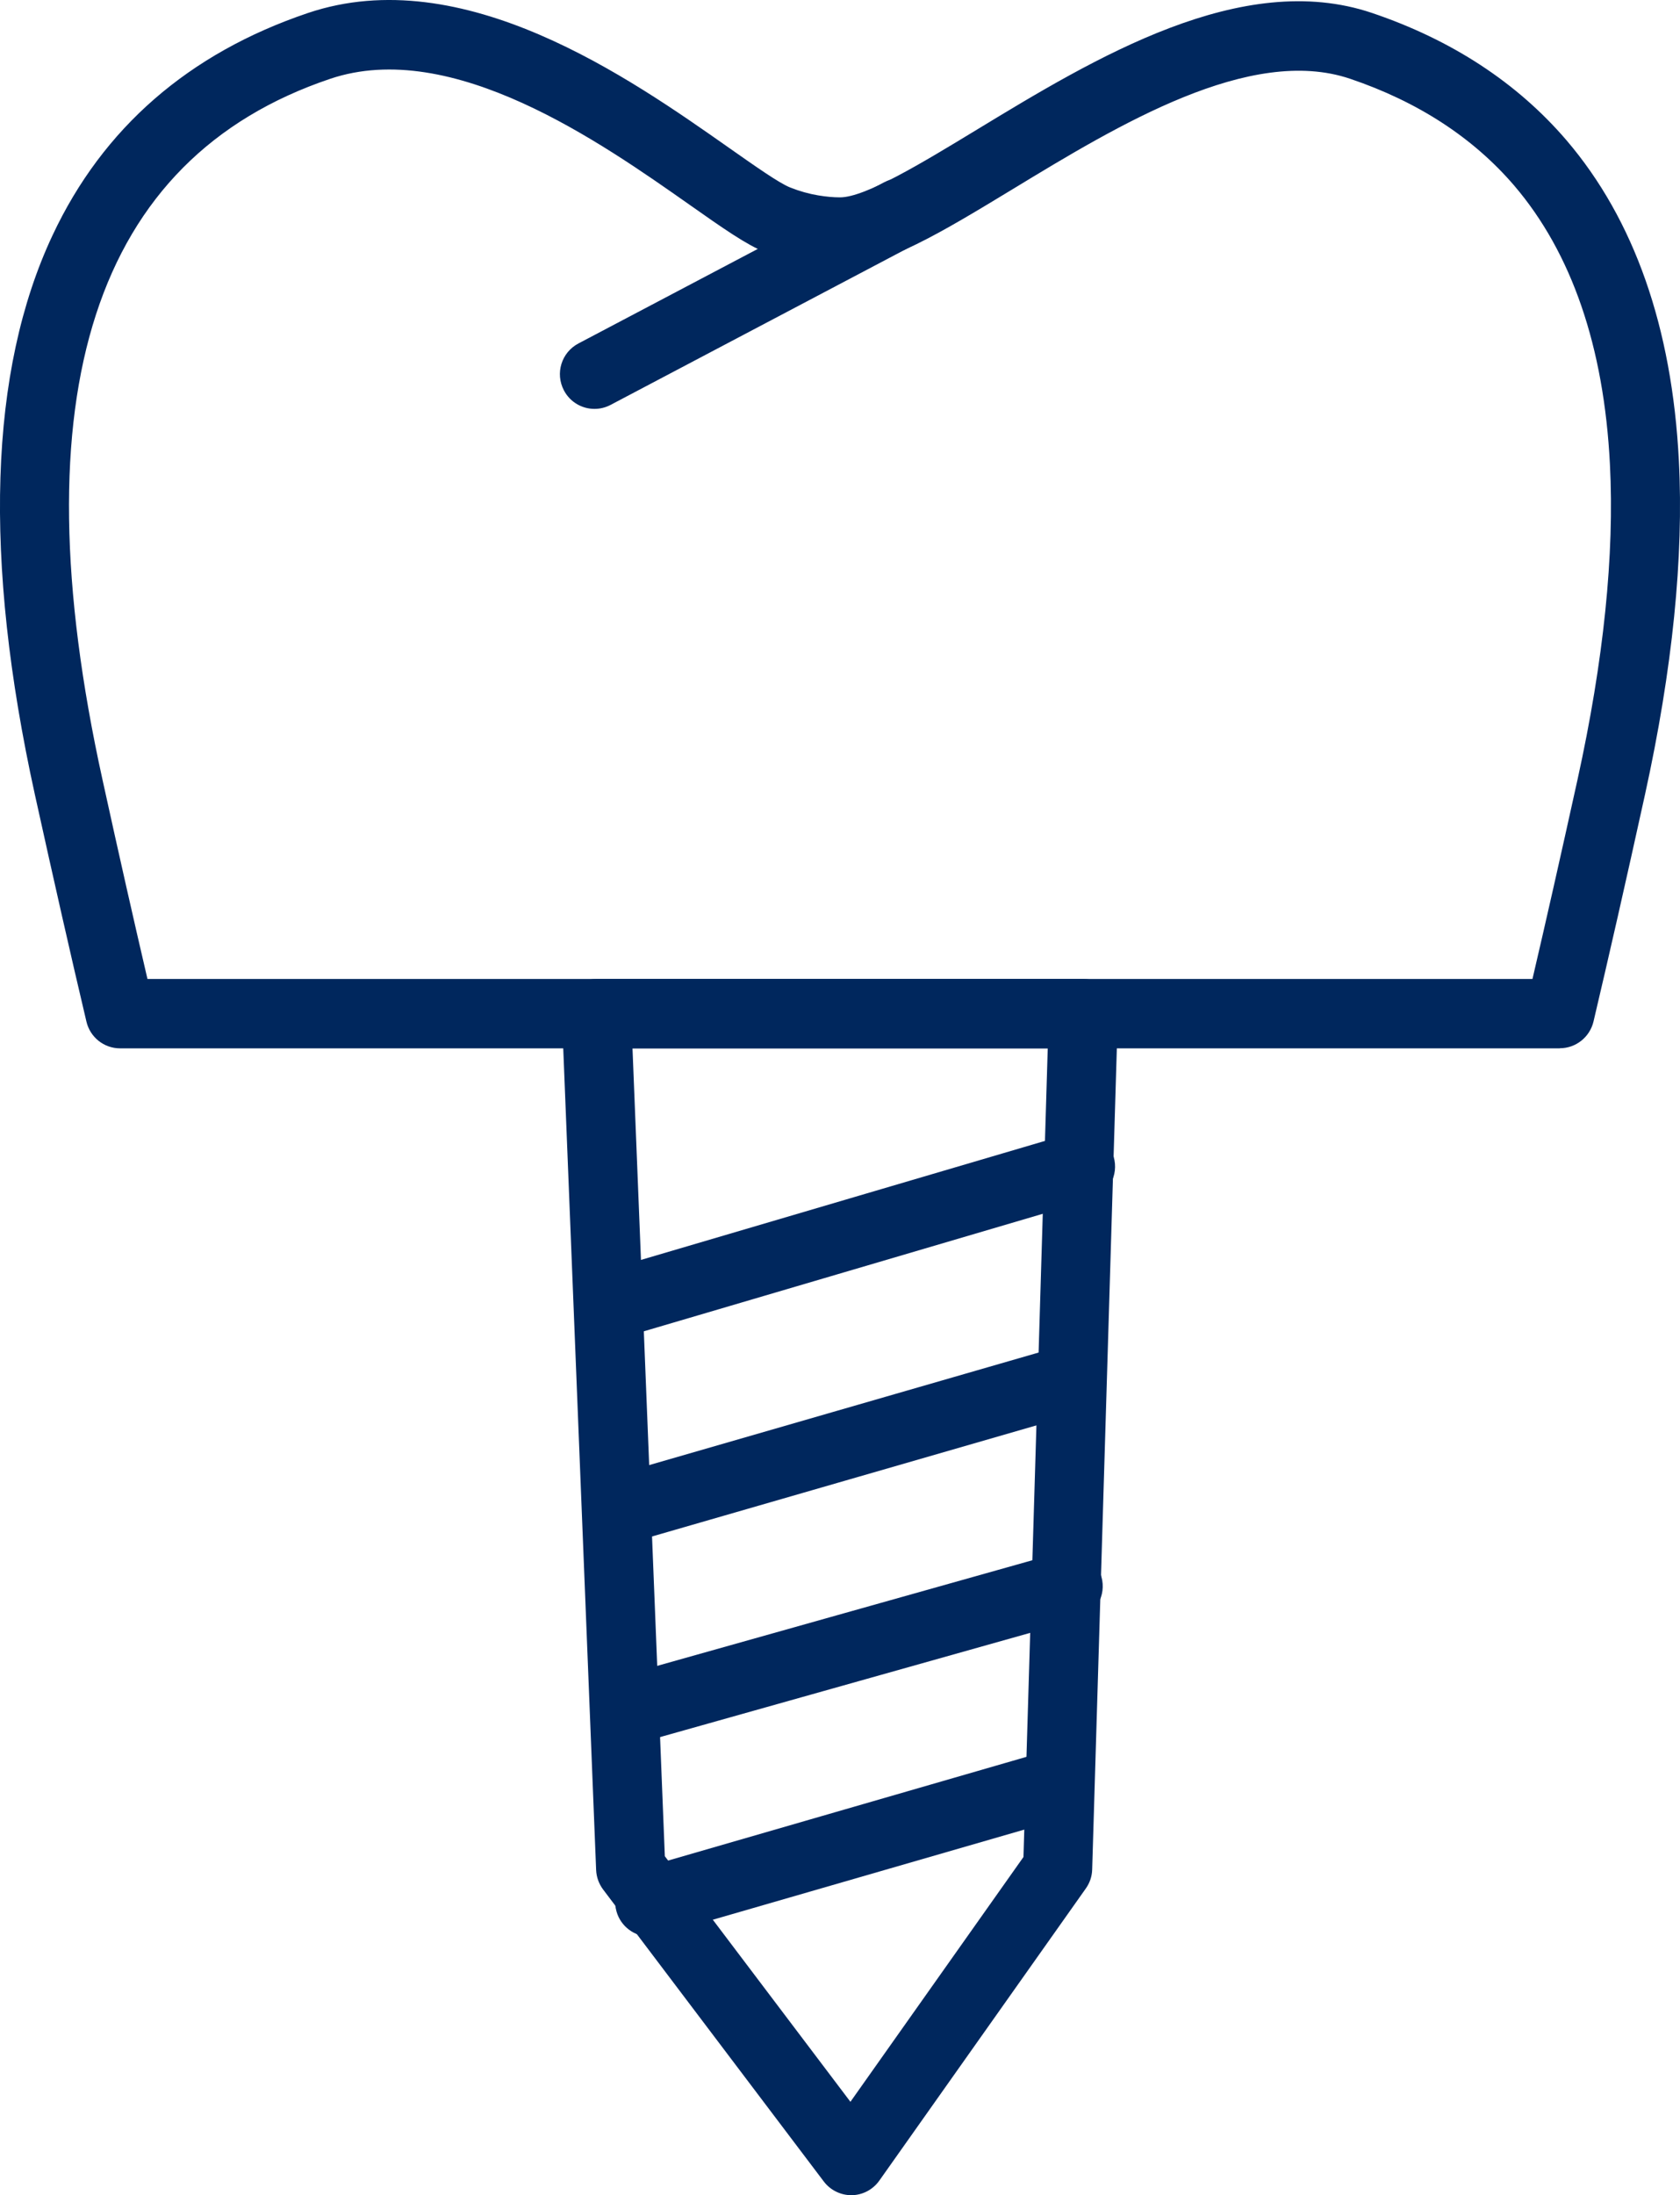
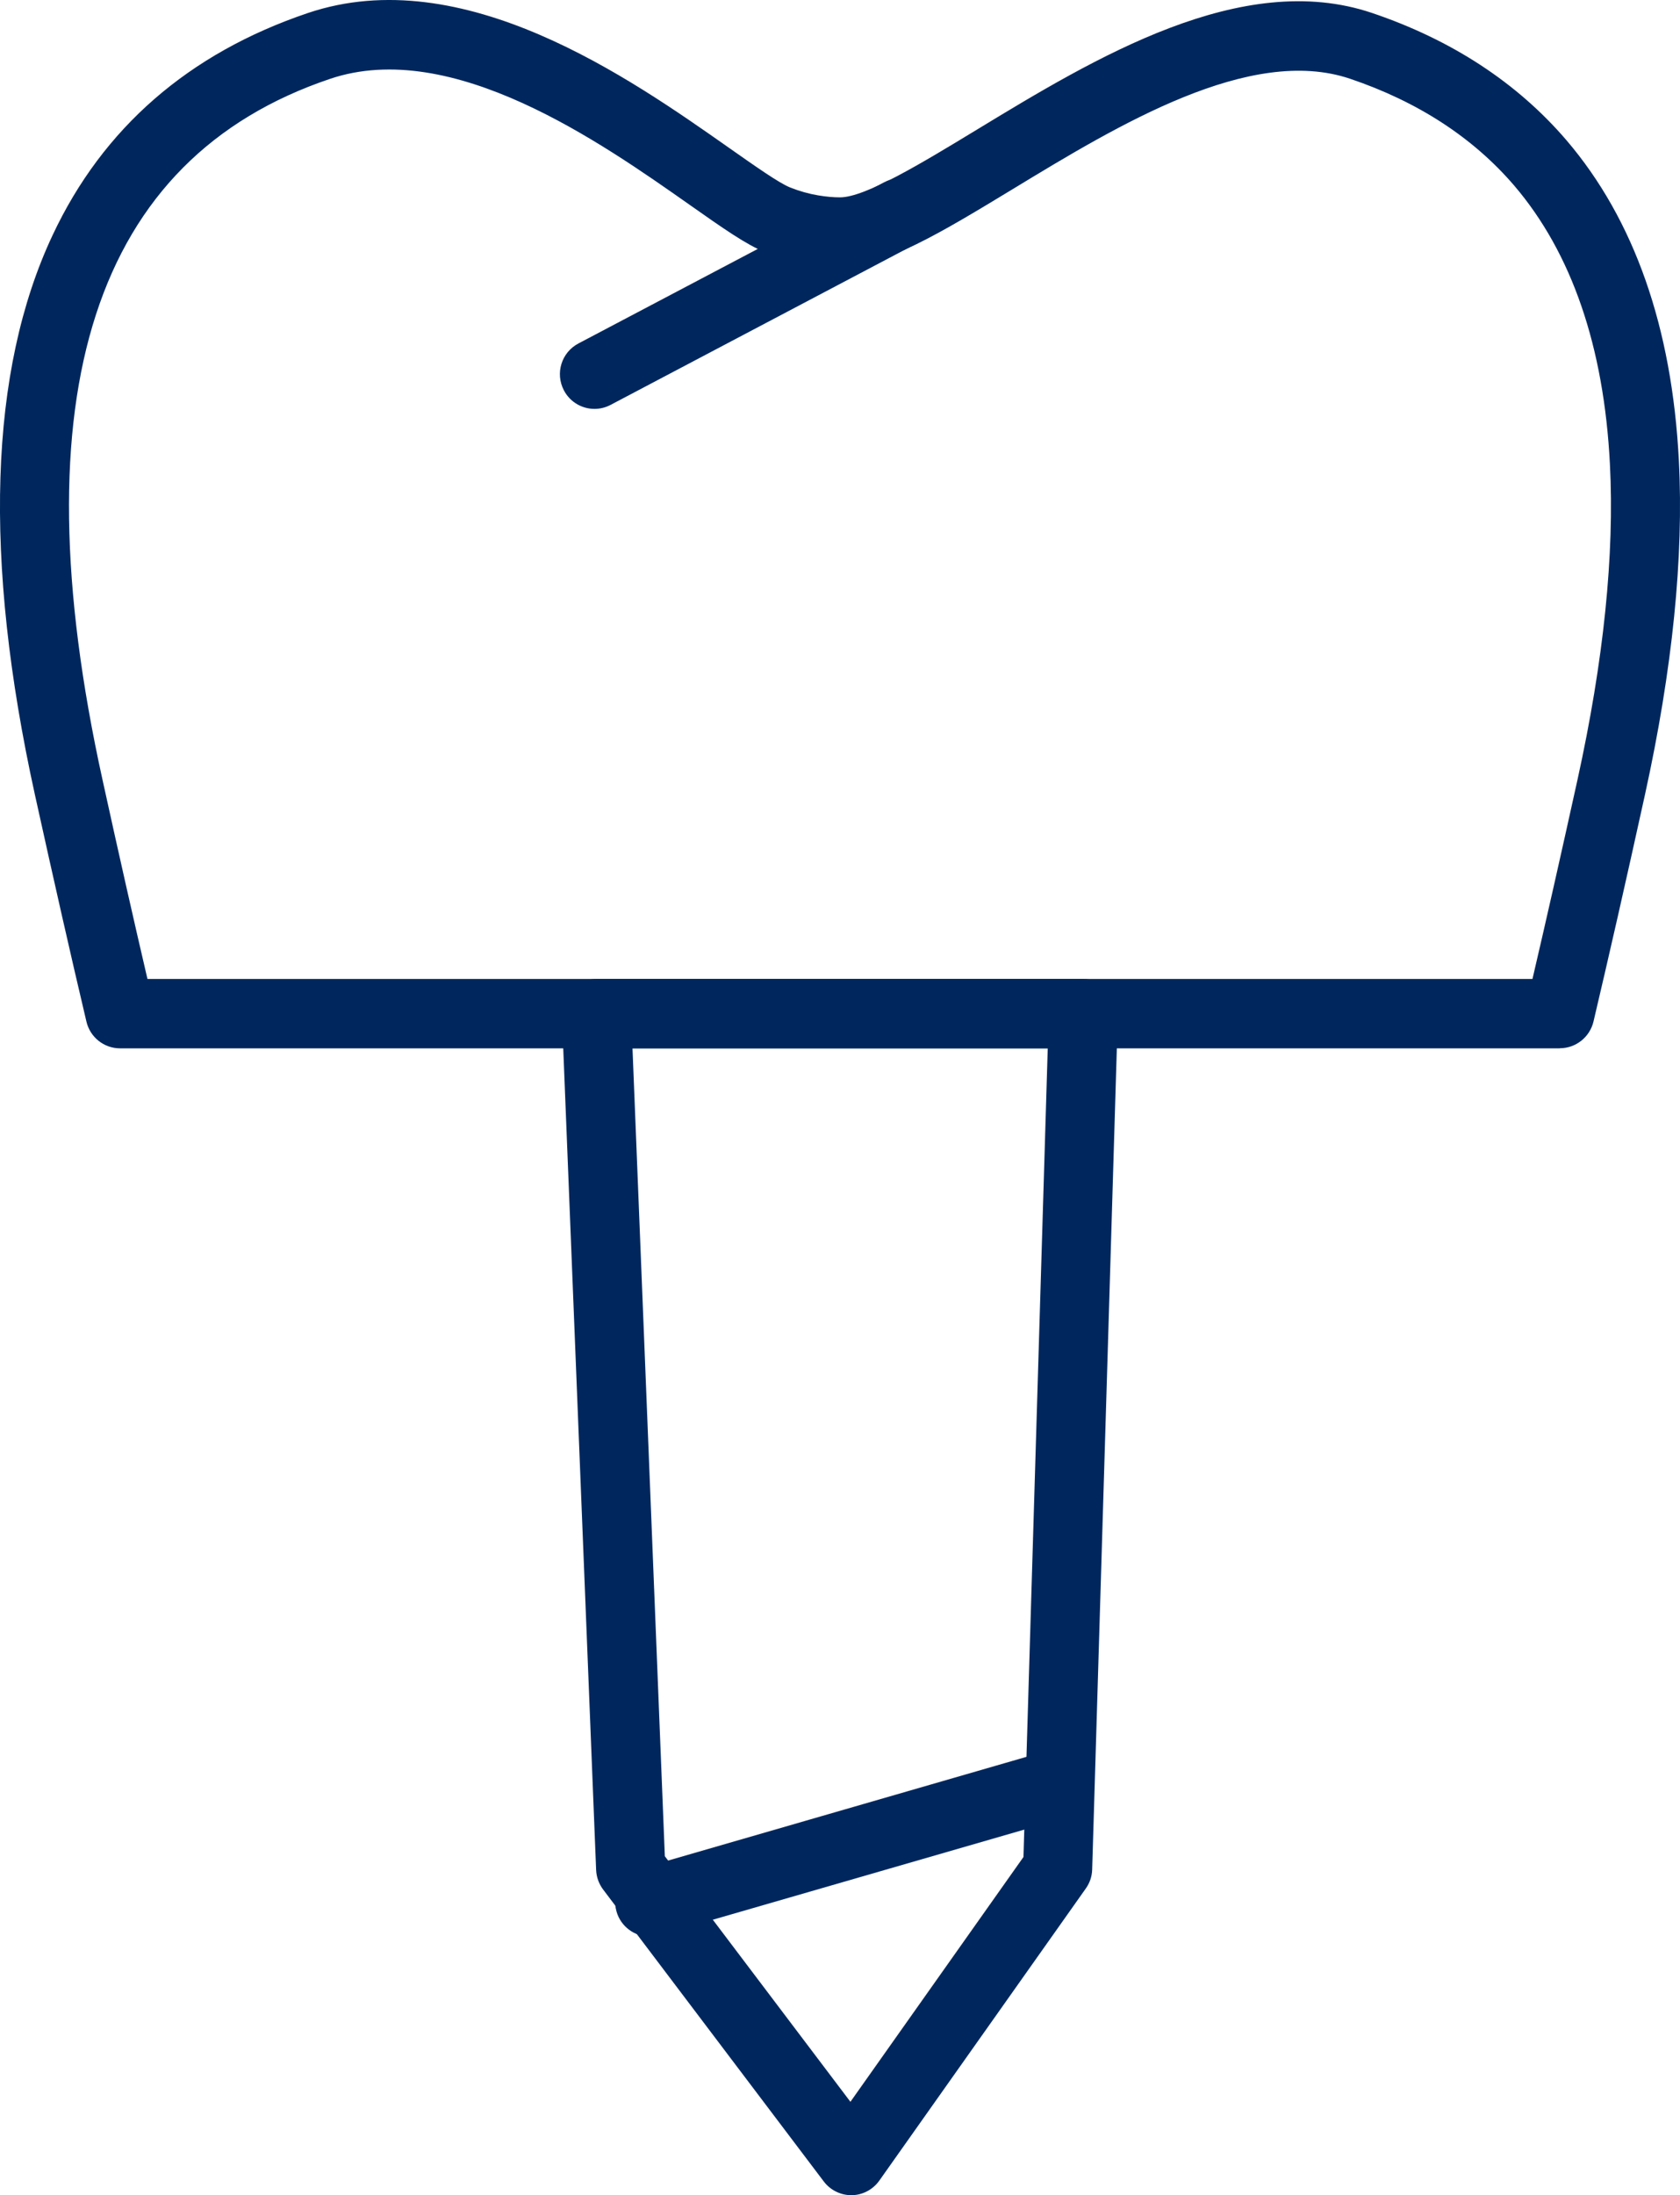
<svg xmlns="http://www.w3.org/2000/svg" width="49" height="64" viewBox="0 0 49 64" fill="none">
  <g clip-path="url(#clip0_8341_2481)">
    <path d="M17.339 11.921C16.976 11.921 16.626 11.724 16.447 11.38C16.187 10.884 16.376 10.275 16.87 10.014L25.787 5.315C26.279 5.054 26.889 5.244 27.148 5.739C27.408 6.235 27.219 6.844 26.725 7.105L17.808 11.805C17.66 11.883 17.498 11.921 17.339 11.921Z" fill="#00275D" />
    <path d="M45.493 30.564H3.502C3.035 30.564 2.629 30.243 2.521 29.785C2.057 27.823 1.581 25.72 1.018 23.169C-0.494 16.295 -0.323 10.808 1.533 6.859C3 3.732 5.506 1.552 8.982 0.379C13.502 -1.143 18.363 2.273 21.267 4.313C22.021 4.842 22.729 5.342 23.047 5.466C23.319 5.575 23.594 5.651 23.863 5.696C24.093 5.734 24.3 5.754 24.499 5.754C25.24 5.754 26.894 4.751 28.489 3.782C31.928 1.694 36.211 -0.905 40.015 0.377C42.337 1.161 44.248 2.409 45.688 4.088C47.666 6.402 48.768 9.544 48.967 13.428C49.113 16.239 48.781 19.516 47.979 23.166C47.412 25.745 46.933 27.849 46.477 29.783C46.368 30.238 45.962 30.561 45.496 30.561L45.493 30.564ZM4.301 28.541H44.697C45.097 26.83 45.519 24.961 46.01 22.734C46.774 19.263 47.092 16.166 46.956 13.534C46.782 10.105 45.841 7.372 44.162 5.408C42.962 4.01 41.351 2.963 39.377 2.296C36.458 1.312 32.621 3.641 29.538 5.514C27.453 6.778 25.807 7.779 24.504 7.779C24.191 7.779 23.873 7.752 23.533 7.693C23.125 7.625 22.714 7.509 22.313 7.35C21.776 7.14 21.078 6.649 20.115 5.972C17.523 4.149 13.185 1.1 9.63 2.298C2.745 4.617 0.514 11.491 2.99 22.734C3.474 24.941 3.897 26.809 4.301 28.541Z" fill="#00275D" />
    <path d="M24.832 64C24.517 64 24.219 63.853 24.027 63.6L17.591 55.088C17.468 54.923 17.395 54.724 17.387 54.517L16.389 29.593C16.379 29.317 16.48 29.049 16.669 28.852C16.858 28.655 17.122 28.541 17.395 28.541H31.595C31.868 28.541 32.13 28.652 32.319 28.847C32.508 29.044 32.611 29.307 32.604 29.583L31.855 54.506C31.85 54.706 31.784 54.898 31.668 55.06L25.648 63.573C25.462 63.836 25.164 63.995 24.842 64C24.837 64 24.832 64 24.826 64H24.832ZM19.391 54.117L24.804 61.277L29.851 54.14L30.559 30.564H18.448L19.391 54.117Z" fill="#00275D" />
-     <path d="M18.009 38.998C17.573 38.998 17.172 38.712 17.041 38.272C16.885 37.736 17.19 37.175 17.724 37.018L31.231 33.041C31.766 32.884 32.325 33.19 32.482 33.726C32.638 34.262 32.333 34.824 31.799 34.98L18.291 38.957C18.195 38.985 18.1 38.998 18.006 38.998H18.009Z" fill="#00275D" />
-     <path d="M18.063 45.028C17.624 45.028 17.221 44.74 17.095 44.297C16.941 43.761 17.248 43.2 17.785 43.046L30.877 39.264C31.414 39.109 31.971 39.418 32.125 39.956C32.279 40.492 31.971 41.054 31.434 41.208L18.343 44.99C18.249 45.018 18.156 45.031 18.063 45.031V45.028Z" fill="#00275D" />
-     <path d="M18.507 50.815C18.066 50.815 17.662 50.524 17.536 50.077C17.385 49.538 17.698 48.982 18.235 48.83L30.882 45.271C31.419 45.119 31.974 45.432 32.125 45.971C32.276 46.51 31.964 47.066 31.427 47.217L18.779 50.777C18.688 50.802 18.595 50.815 18.507 50.815Z" fill="#00275D" />
    <path d="M18.95 56.461C18.511 56.461 18.108 56.172 17.982 55.73C17.828 55.194 18.136 54.633 18.673 54.479L30.211 51.141C30.746 50.987 31.305 51.295 31.459 51.831C31.613 52.367 31.305 52.929 30.768 53.083L19.23 56.42C19.137 56.448 19.043 56.461 18.95 56.461Z" fill="#00275D" />
  </g>
  <defs>
    <clipPath id="clip0_8341_2481">
      <rect width="49" height="64" fill="white" />
    </clipPath>
  </defs>
</svg>